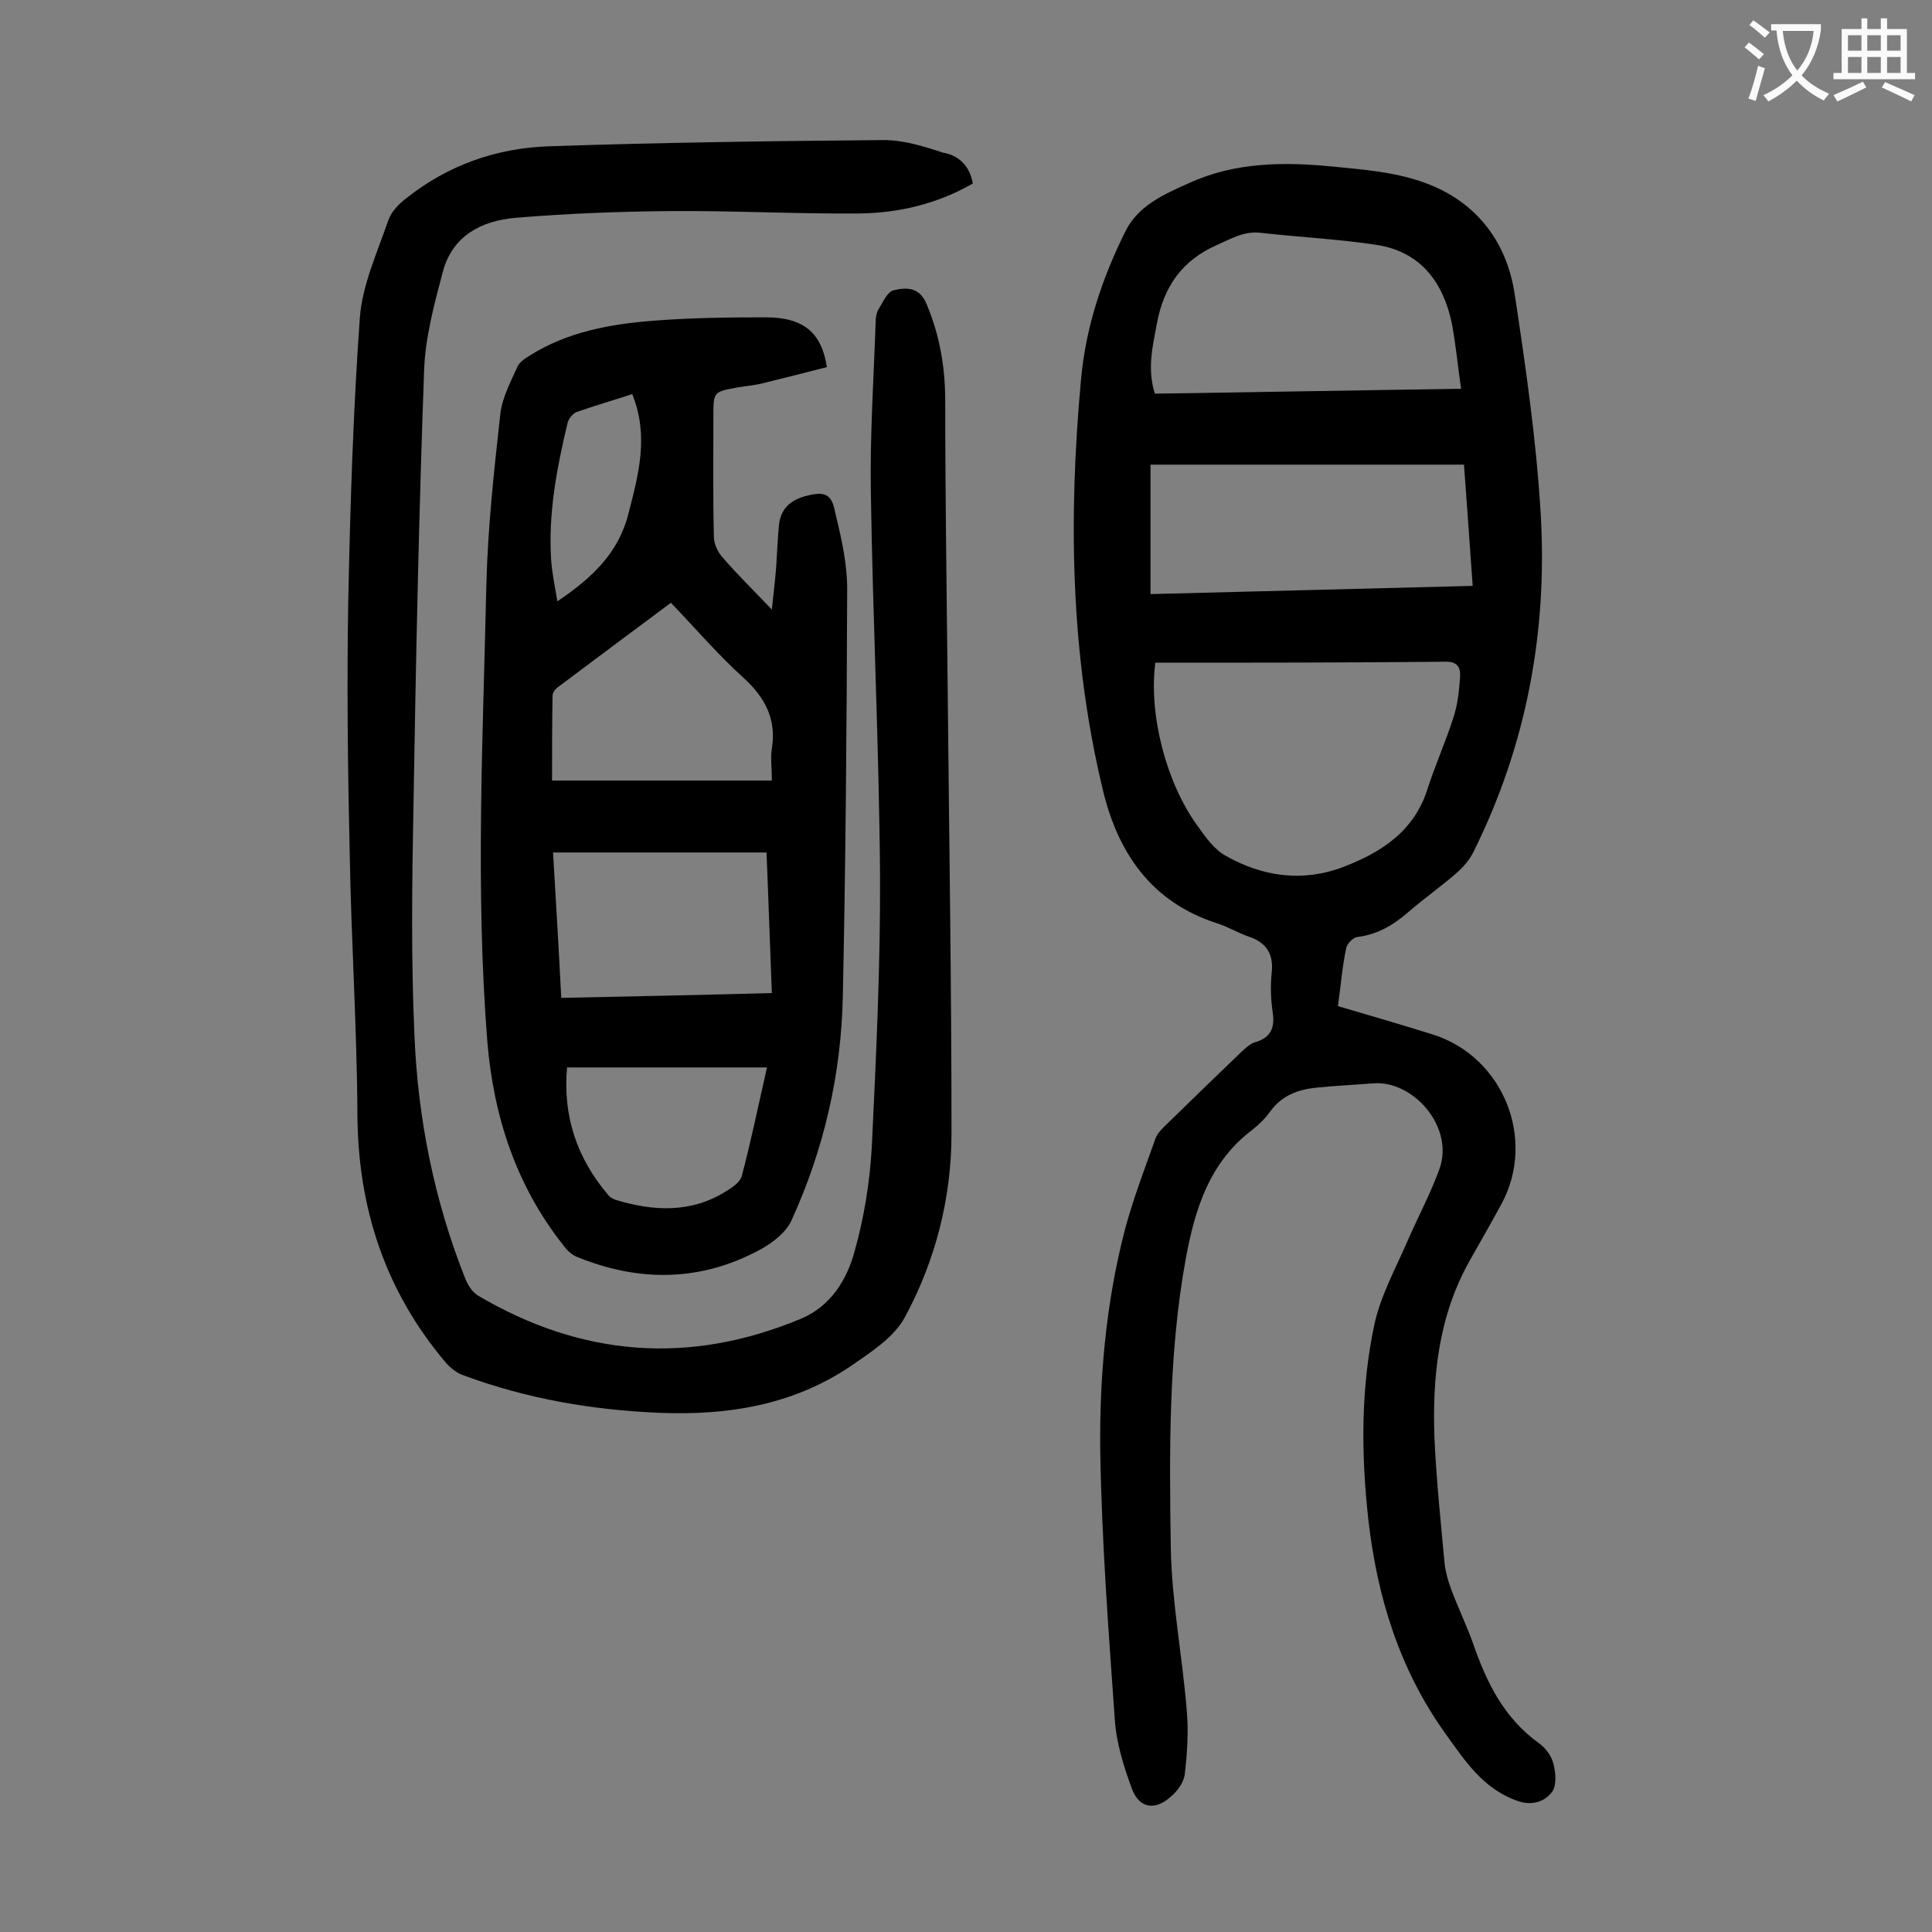
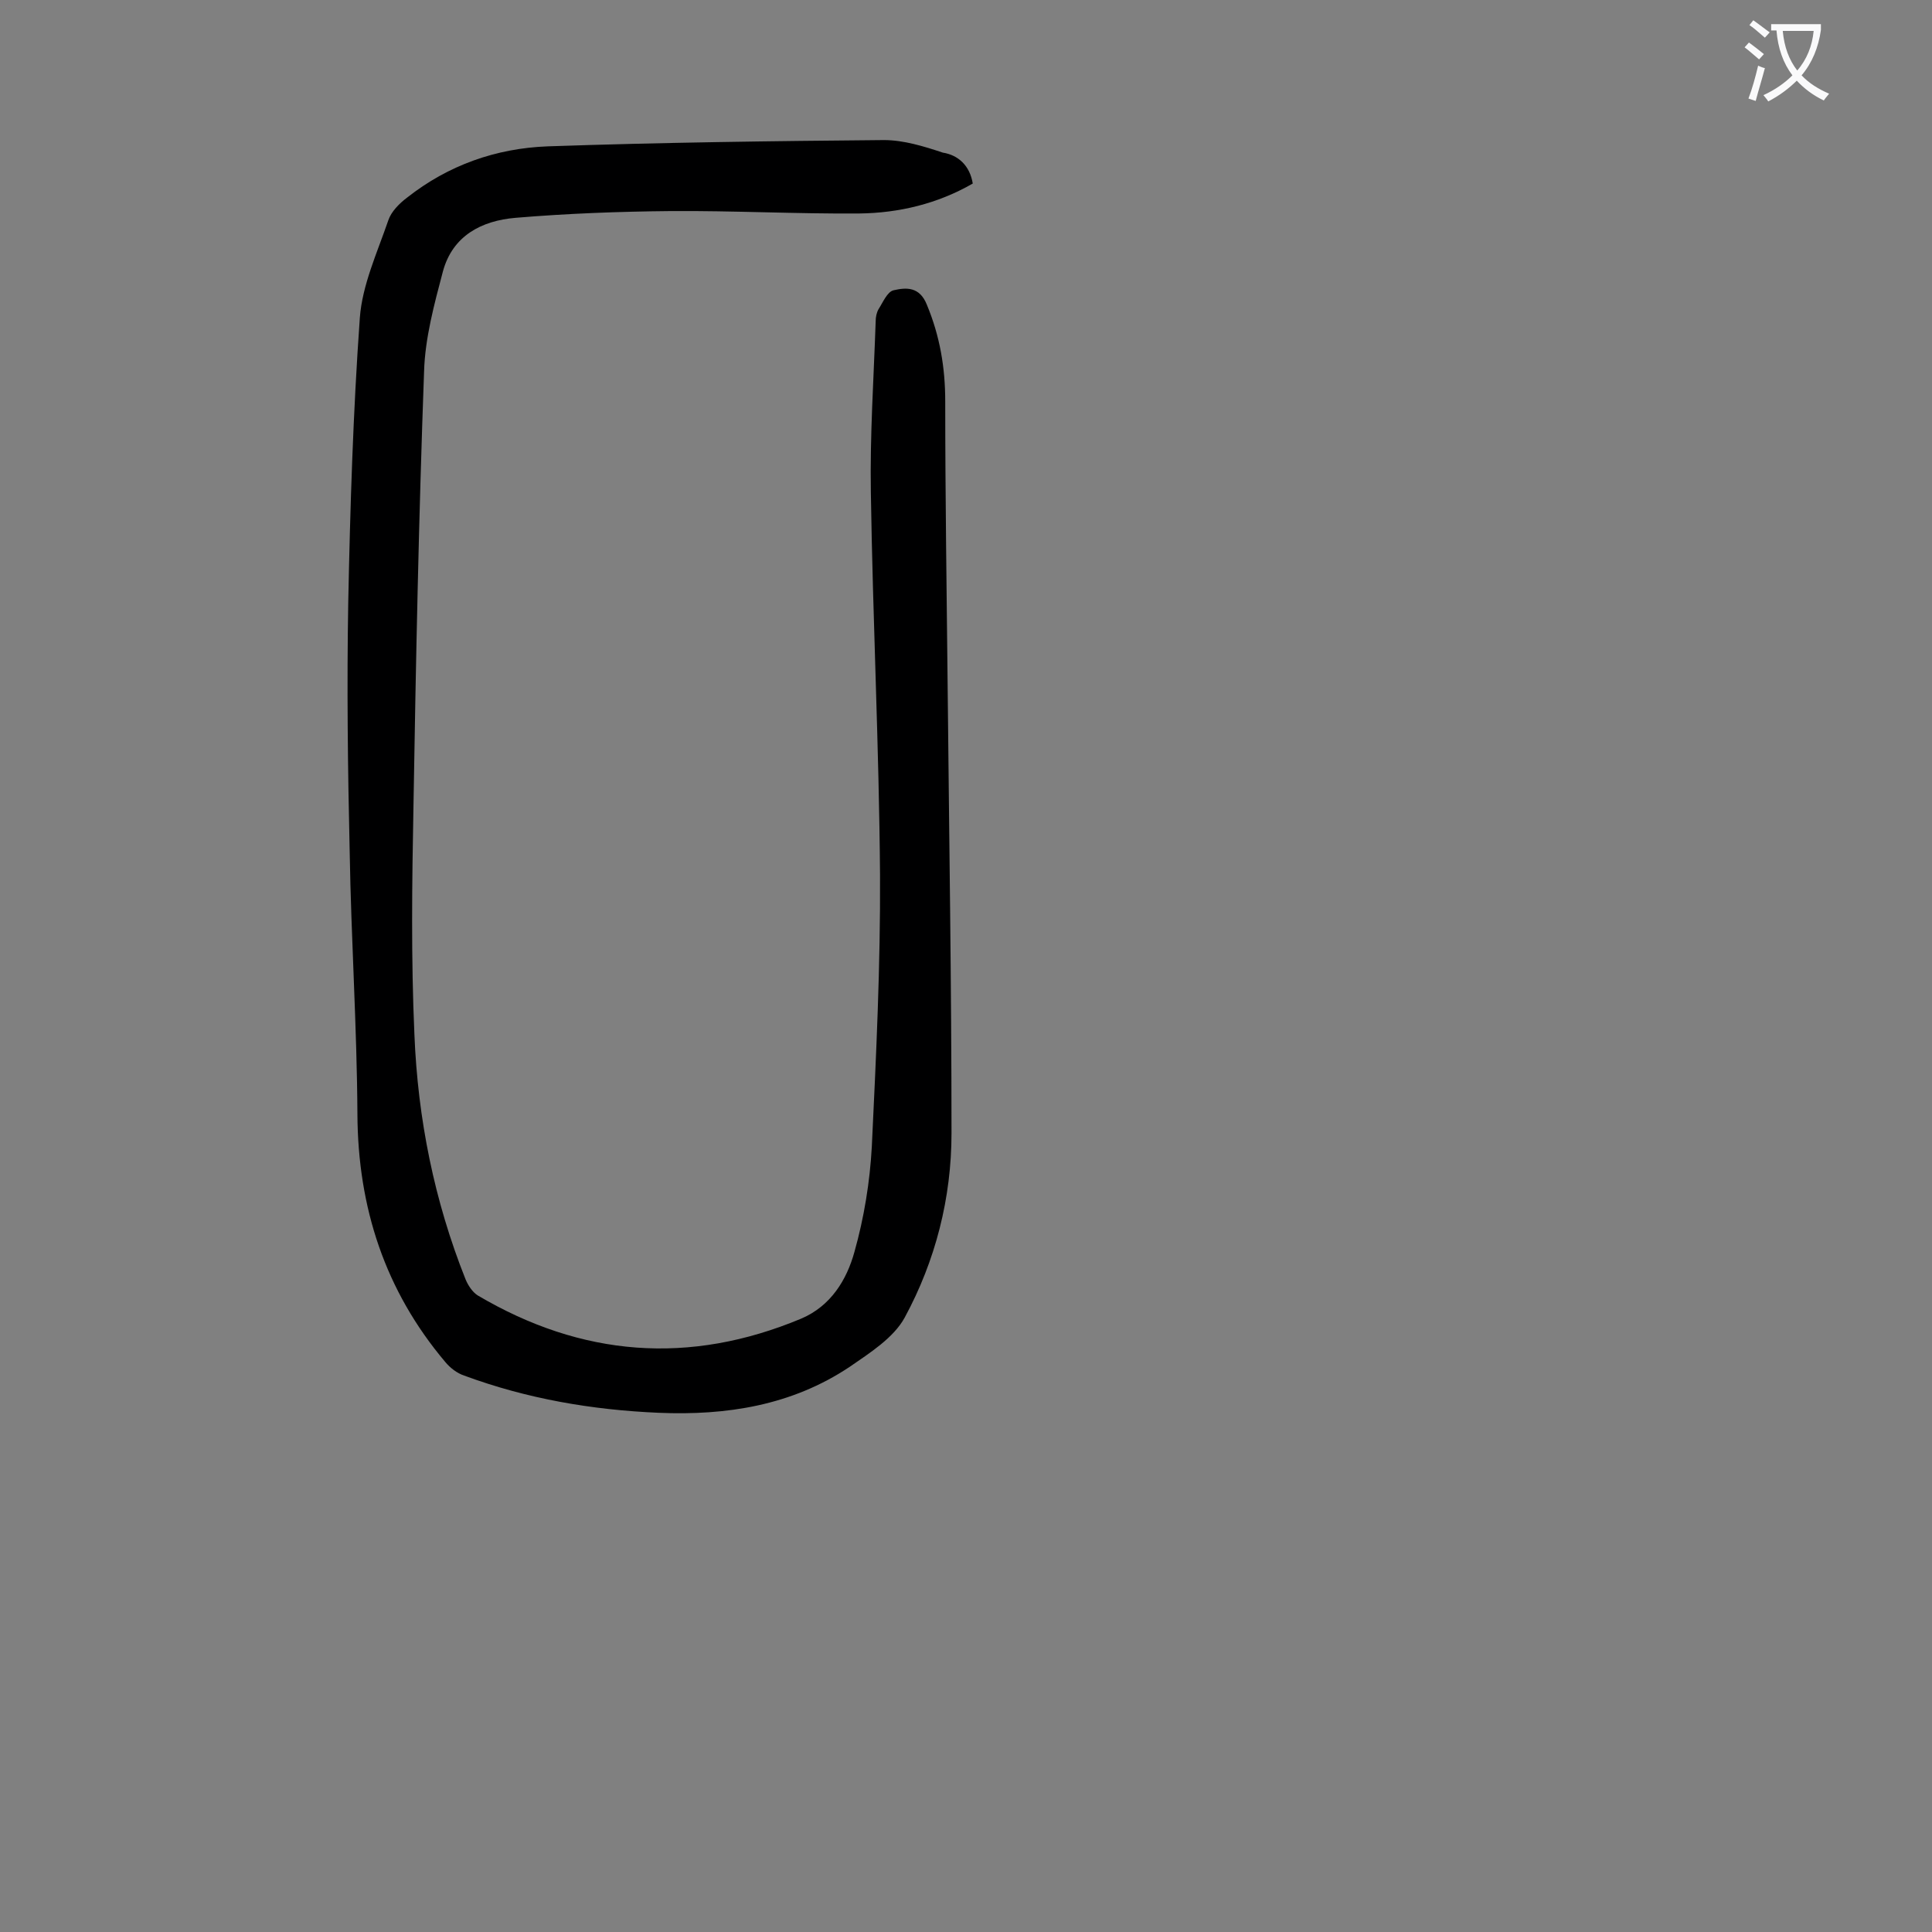
<svg xmlns="http://www.w3.org/2000/svg" enable-background="new 0 0 400 400" viewBox="0 0 400 400">
  <rect x="0" y="0" width="400" height="400" fill="#808080" stroke="none" />
  <g fill="#000001">
-     <path d="m277 208.3c6.8 2 13.3 3.9 19.7 5.9 14.5 4.6 21.4 21.6 14.2 35-2.1 3.9-4.3 7.7-6.5 11.6-6.6 11.6-7.9 24.3-7.4 37.2.4 8.6 1.3 17.2 2.1 25.8.2 1.7.7 3.5 1.3 5.1 1.4 3.8 3.2 7.5 4.6 11.4 2.8 8.1 6.4 15.4 13.6 20.6 1.4 1 2.6 2.6 3 4.2.5 1.8.7 4.5-.2 5.8-1.5 2.1-4.1 3-7.1 2-7.3-2.5-11.1-8.5-15.2-14.2-9.4-13.2-14-28.2-15.8-44.1-1.5-13.6-1.6-27.2 1.3-40.6 1.3-5.8 4.3-11.3 6.7-16.8 2.2-5.1 4.8-9.9 6.7-15.1 3.2-8.7-5.4-18.5-13.7-17.8-4 .3-7.9.5-11.9.9-3.7.4-7 1.6-9.4 4.9-1 1.4-2.3 2.7-3.7 3.8-8.9 6.7-11.9 16.4-13.8 26.7-3.6 19.8-3.4 39.9-3.1 59.9.2 11.2 2.4 22.4 3.3 33.6.4 4.4.1 8.8-.4 13.2-.2 1.7-1.5 3.5-2.8 4.6-3.4 3.1-6.7 2.5-8.2-1.7-1.7-4.6-3.2-9.5-3.5-14.3-1.3-18.4-2.7-36.8-3-55.3-.2-15.5 1.2-31 5.1-46 1.7-6.4 4.1-12.6 6.3-18.8.3-.9 1-1.7 1.7-2.4 5.4-5.3 10.8-10.5 16.2-15.7.8-.7 1.7-1.6 2.7-1.9 3.2-.9 4.2-2.9 3.7-6.2-.4-2.7-.5-5.5-.2-8.3.4-3.9-1.2-6.2-4.8-7.4-2.3-.8-4.4-2.1-6.7-2.8-13.5-4.4-20.4-14.6-23.5-27.7-6.7-27.9-7.1-56.2-4.5-84.7 1-11.1 4.4-21.1 9.2-30.8 2.6-5.3 8-7.7 13.2-10 9.6-4.4 19.8-4.4 29.9-3.4 6.1.6 12.4 1.1 18.2 3.1 10.9 3.7 17.6 12 19.3 23.3 2.3 15.2 4.5 30.4 5.4 45.7 1.4 24.3-3 47.8-13.9 69.7-.8 1.7-2.2 3.3-3.6 4.5-3.2 2.8-6.8 5.3-10 8.1-3.1 2.7-6.4 4.6-10.5 5.1-.9.1-2.2 1.5-2.3 2.4-.8 3.7-1.1 7.7-1.7 11.9zm-37.8-71.1c-1.4 10.7 2.2 24.7 8.6 33.6 1.7 2.4 3.6 5.1 6 6.4 7.6 4.3 15.9 5.5 24.3 2.3 7.8-3 14.6-7.3 17.4-16 1.6-5 3.8-9.9 5.4-14.9.9-2.7 1.2-5.6 1.4-8.5.1-1.7-.4-3.1-2.8-3.1-20 .2-40.1.2-60.3.2zm-.1-55.7c21.1-.3 41.9-.7 63.4-1-.7-4.9-1.1-9.2-1.9-13.5-1.8-8.6-6.5-14.9-15.6-16.3-7.9-1.2-16-1.6-24-2.5-3.4-.4-6 1.2-9 2.5-7.3 3.2-11.1 8.7-12.5 16.4-.9 4.8-2 9.3-.4 14.4zm-.9 14.7v26.8c22.4-.6 44.4-1.1 66.7-1.7-.6-8.7-1.2-16.9-1.8-25.1-21.8 0-43.2 0-64.9 0z" />
    <path d="m201.4 38c-7.3 4.2-15.3 6.1-23.5 6.2-13 .1-26.1-.6-39.1-.5-10.7.1-21.4.5-32.1 1.4-7 .6-13 3.7-15 11.1-1.8 6.8-3.7 13.8-3.9 20.7-1.1 30.1-1.7 60.1-2.2 90.2-.3 15.7-.5 31.4.2 47.1.7 17.4 4.1 34.4 10.6 50.7.5 1.2 1.4 2.6 2.5 3.3 21.5 12.7 43.8 14.5 67 4.8 6.1-2.6 9.4-8 11-13.8 2-7.1 3.2-14.5 3.6-21.8.9-18.8 1.8-37.6 1.7-56.3-.2-26.4-1.5-52.8-1.9-79.2-.2-11.8.6-23.6 1-35.4 0-.9.2-1.8.6-2.5.9-1.4 1.8-3.6 3.1-3.9 2.6-.6 5.4-.8 6.9 3 2.7 6.5 3.8 13 3.8 20 0 19.7.3 39.3.5 59 .3 30.8.8 61.7.8 92.5 0 13.4-3.3 26.4-9.7 38.2-2.3 4.2-7.2 7.3-11.4 10.2-12 8-25.5 10.1-39.6 9.5-13.8-.6-27.2-2.9-40.2-7.7-1.5-.5-2.9-1.6-3.9-2.8-12.5-14.8-18.1-32-18.2-51.3-.1-18.1-1.3-36.2-1.6-54.3-.4-17.2-.6-34.5-.3-51.7.4-19.7 1-39.3 2.4-58.9.5-6.8 3.6-13.5 5.9-20.2.6-1.8 2.3-3.5 3.9-4.7 8.5-6.7 18.4-10.2 29.1-10.6 23.2-.8 46.4-1.1 69.6-1.3 4.1 0 8.3 1.3 12.2 2.6 3.2.5 5.6 2.7 6.2 6.4z" />
-     <path d="m171.2 76c-4.6 1.2-9 2.3-13.5 3.4-1.6.4-3.3.5-4.9.8-5.1.9-5.1.9-5.1 6 0 8.3-.1 16.6.1 24.9 0 1.5.8 3.2 1.8 4.3 3 3.5 6.3 6.7 10.2 10.8.4-3.7.7-6.3.9-8.8.2-3 .3-6 .6-8.9.5-3.7 2.9-5.5 7.4-6.2 3.8-.6 3.9 2.6 4.4 4.6 1.2 4.9 2.3 10 2.3 15-.1 28.1-.3 56.1-.9 84.2-.3 16.2-3.9 31.8-10.6 46.5-1.1 2.5-3.8 4.6-6.3 6-12.4 6.8-25.3 6.9-38.2 1.6-1-.4-2-1.3-2.7-2.3-9.8-12.3-14.5-26.7-15.8-42.2-2.5-31.6-.9-63.2-.2-94.8.3-11.8 1.6-23.6 2.9-35.3.4-3.3 2.1-6.5 3.5-9.6.4-1 1.6-1.8 2.6-2.4 7.8-4.9 16.6-6.5 25.6-7.2 7.7-.6 15.4-.7 23.2-.7s11.6 3.1 12.7 10.3zm-11.4 129.6c-.4-10-.7-19.6-1.1-29.1-15 0-29.5 0-44.2 0 .6 10.2 1.2 20.1 1.7 30.1 14.6-.3 28.9-.6 43.6-1zm0-44c0-2.7-.3-4.7 0-6.6 1-6.1-1.4-10.6-5.9-14.7-5.3-4.8-9.9-10.2-15-15.5-7.9 5.9-15.6 11.6-23.3 17.4-.6.4-1.2 1.2-1.2 1.8-.1 5.9-.1 11.8-.1 17.6zm-42.4 59.4c-.9 10 2 18.8 8.6 26.5.3.4.9.7 1.4.9 7.9 2.4 15.7 2.8 23-1.8 1.3-.8 2.9-1.9 3.2-3.2 1.9-7.2 3.4-14.5 5.2-22.4-14 0-27.4 0-41.4 0zm13.5-139.4c-4 1.3-7.8 2.4-11.5 3.7-.8.3-1.7 1.4-1.9 2.3-2.2 9.2-4 18.6-3.4 28.2.2 2.9.8 5.7 1.3 8.7 7.1-4.8 12.6-9.9 14.7-18.1s4.3-16.1.8-24.8z" />
  </g>
  <path d="m362.1 8.8c1.1.8 2.1 1.6 3.1 2.4l-1 1.1c-1.3-1.1-2.3-2-3-2.5zm1.9 4.8c.5.2.9.4 1.4.5-.6 2.3-1.3 4.5-1.9 6.8l-1.5-.5c.8-2.1 1.4-4.3 2-6.8zm-1-9.4c1.3.9 2.4 1.8 3.4 2.5l-1 1.1c-1.4-1.2-2.4-2.1-3.2-2.6zm3.7 2.2v-1.4h10.3v1.2c-.5 3.6-1.8 6.8-4 9.4 1.5 1.6 3.4 2.8 5.7 3.8-.3.4-.7.8-1.1 1.4-2.3-1.1-4.1-2.5-5.6-4.1-1.6 1.6-3.6 3.1-5.9 4.3-.3-.5-.7-.9-1-1.3 2.4-1.1 4.4-2.5 6-4.1-1.9-2.5-3-5.6-3.3-9.3h-1.1zm8.8 0h-6.4c.3 3.3 1.3 6 3 8.2 2-2.3 3.1-5.1 3.4-8.2z" fill="#fafafb" />
-   <path d="m385.3 3.8h1.3v2.2h2.8v-2.2h1.3v2.2h4.1v9.1h1.7v1.3h-16.9v-1.3h1.7v-9.1h4.1v-2.2zm.4 13.1.7 1.2c-1.8.9-3.8 1.9-6 2.9-.2-.4-.5-.8-.8-1.3 2.3-1 4.3-1.9 6.1-2.8zm-3.1-6.4h2.8v-3.2h-2.8zm0 4.6h2.8v-3.3h-2.8zm4-4.6h2.8v-3.2h-2.8zm0 4.6h2.8v-3.3h-2.8zm3.7 1.9c2.1.9 4.1 1.8 6.1 2.7l-.7 1.3c-2.2-1.1-4.2-2-6.1-2.9zm3.2-9.7h-2.8v3.2h2.8zm-2.8 7.8h2.8v-3.3h-2.8z" fill="#fafafb" />
</svg>